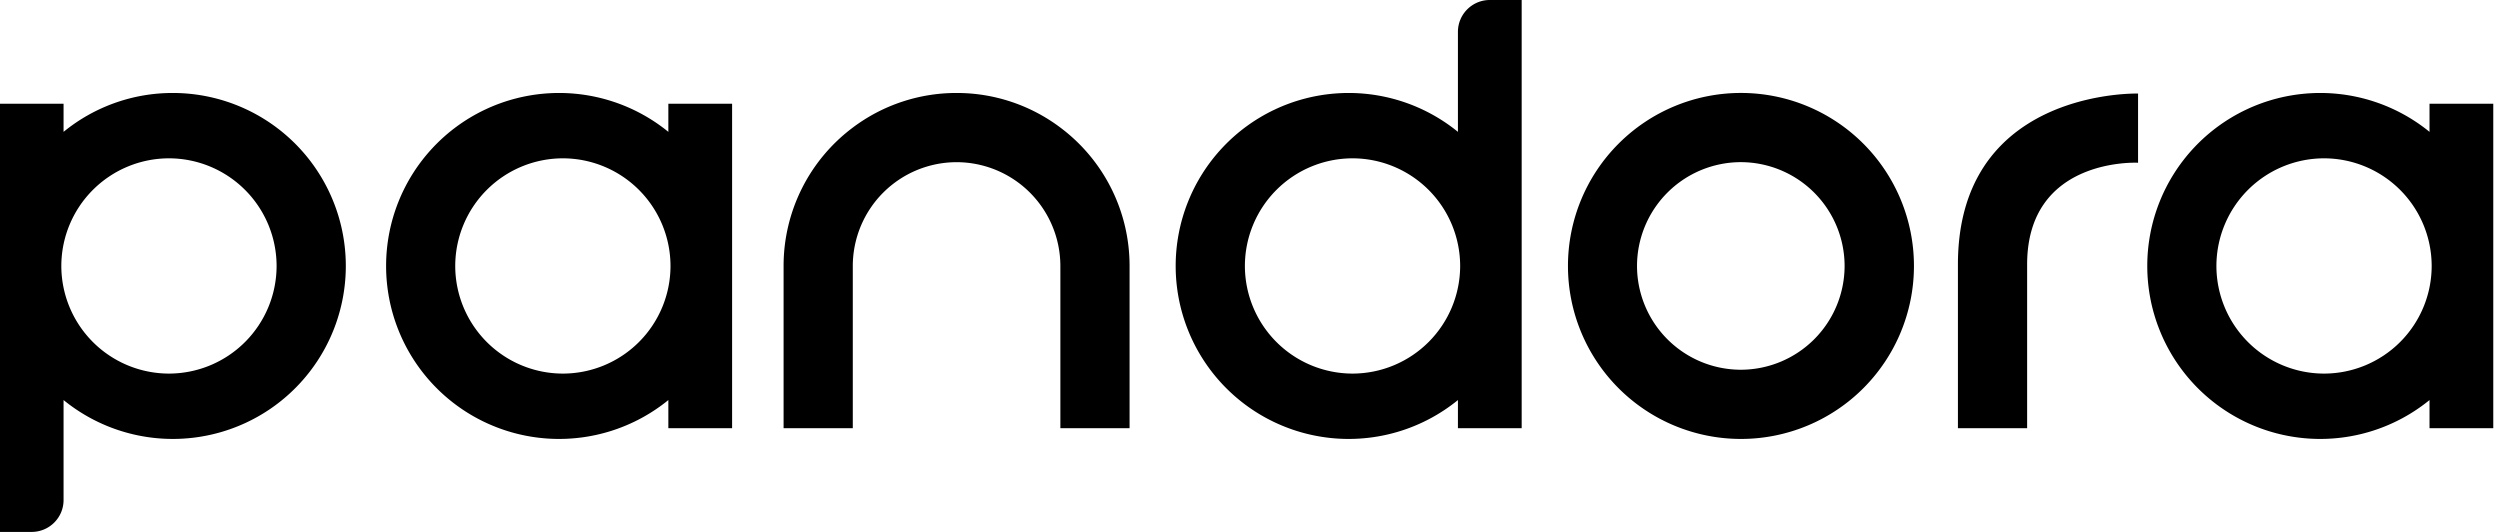
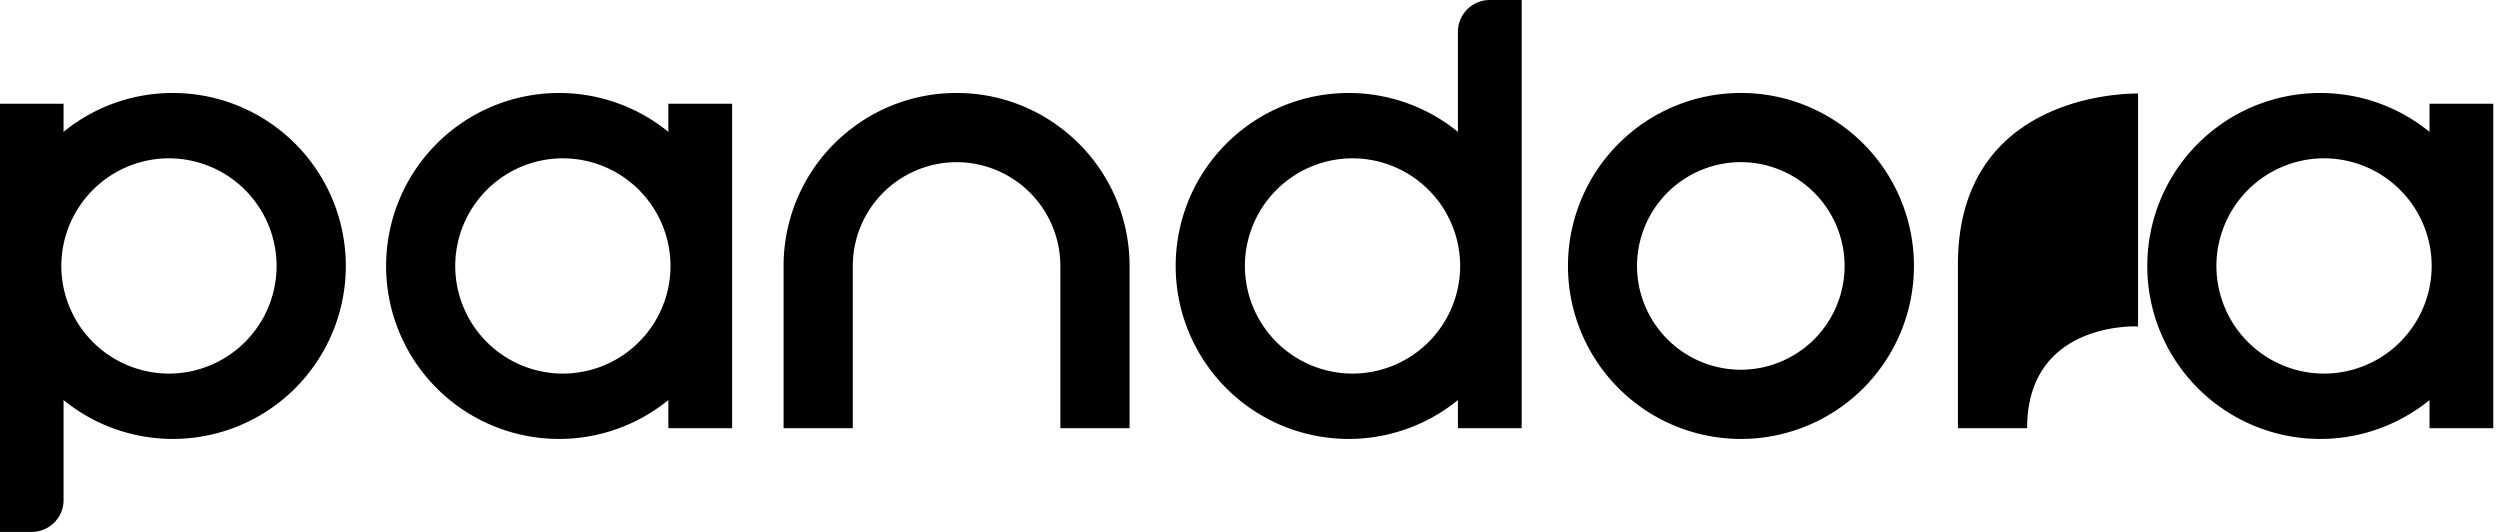
<svg xmlns="http://www.w3.org/2000/svg" viewBox="0 0 94 20" class="Icon NavSecondary__logo--icon" data-qa="header_pandora_image" aria-hidden="true">
-   <path d="M65.46 3.495a6.504 6.504 0 100 13.009 6.504 6.504 0 000-13.009M25.13 4.958a6.504 6.504 0 100 10.084V16.1h2.397V3.9H25.13v1.058M91.35 3.9v1.058a6.504 6.504 0 100 10.084V16.1h2.397V3.9H91.35m-15.13.774c-1.395.893-2.602 2.471-2.602 5.271V16.1h2.602V9.945c0-4.047 4.171-3.826 4.171-3.826V3.518s-2.261-.066-4.171 1.156m-36.35.123a6.472 6.472 0 00-3.902-1.301 6.472 6.472 0 00-3.903 1.301A6.494 6.494 0 0029.463 10v6.1h2.602V10a3.907 3.907 0 013.903-3.902A3.907 3.907 0 0139.87 10v6.1h2.602V10a6.489 6.489 0 00-2.602-5.203m14.948-3.599v3.76a6.504 6.504 0 100 10.084V16.1h2.397V0h-1.198c-.662 0-1.199.536-1.199 1.198M6.498 3.496A6.475 6.475 0 002.39 4.958V3.9H-.007V20h1.198c.662 0 1.199-.536 1.199-1.198v-3.76A6.504 6.504 0 106.498 3.496m-.145 10.551A4.052 4.052 0 012.306 10a4.052 4.052 0 014.047-4.047A4.052 4.052 0 0110.4 10a4.052 4.052 0 01-4.047 4.047m44.502 0A4.052 4.052 0 0146.808 10a4.052 4.052 0 014.047-4.047A4.052 4.052 0 0154.902 10a4.052 4.052 0 01-4.047 4.047m36.529 0A4.051 4.051 0 0183.337 10a4.052 4.052 0 014.047-4.047A4.052 4.052 0 0191.431 10a4.051 4.051 0 01-4.047 4.047m-66.22 0A4.051 4.051 0 0117.117 10a4.052 4.052 0 014.047-4.047A4.052 4.052 0 0125.211 10a4.051 4.051 0 01-4.047 4.047m44.29-.145A3.907 3.907 0 0161.552 10a3.907 3.907 0 013.902-3.903A3.908 3.908 0 0169.357 10a3.907 3.907 0 01-3.903 3.902" />
+   <path d="M65.46 3.495a6.504 6.504 0 100 13.009 6.504 6.504 0 000-13.009M25.13 4.958a6.504 6.504 0 100 10.084V16.1h2.397V3.9H25.13v1.058M91.35 3.9v1.058a6.504 6.504 0 100 10.084V16.1h2.397V3.9H91.35m-15.13.774c-1.395.893-2.602 2.471-2.602 5.271V16.1h2.602c0-4.047 4.171-3.826 4.171-3.826V3.518s-2.261-.066-4.171 1.156m-36.35.123a6.472 6.472 0 00-3.902-1.301 6.472 6.472 0 00-3.903 1.301A6.494 6.494 0 0029.463 10v6.1h2.602V10a3.907 3.907 0 013.903-3.902A3.907 3.907 0 0139.87 10v6.1h2.602V10a6.489 6.489 0 00-2.602-5.203m14.948-3.599v3.76a6.504 6.504 0 100 10.084V16.1h2.397V0h-1.198c-.662 0-1.199.536-1.199 1.198M6.498 3.496A6.475 6.475 0 002.39 4.958V3.9H-.007V20h1.198c.662 0 1.199-.536 1.199-1.198v-3.76A6.504 6.504 0 106.498 3.496m-.145 10.551A4.052 4.052 0 012.306 10a4.052 4.052 0 014.047-4.047A4.052 4.052 0 0110.4 10a4.052 4.052 0 01-4.047 4.047m44.502 0A4.052 4.052 0 0146.808 10a4.052 4.052 0 014.047-4.047A4.052 4.052 0 0154.902 10a4.052 4.052 0 01-4.047 4.047m36.529 0A4.051 4.051 0 0183.337 10a4.052 4.052 0 014.047-4.047A4.052 4.052 0 0191.431 10a4.051 4.051 0 01-4.047 4.047m-66.22 0A4.051 4.051 0 0117.117 10a4.052 4.052 0 014.047-4.047A4.052 4.052 0 0125.211 10a4.051 4.051 0 01-4.047 4.047m44.29-.145A3.907 3.907 0 0161.552 10a3.907 3.907 0 013.902-3.903A3.908 3.908 0 0169.357 10a3.907 3.907 0 01-3.903 3.902" />
</svg>